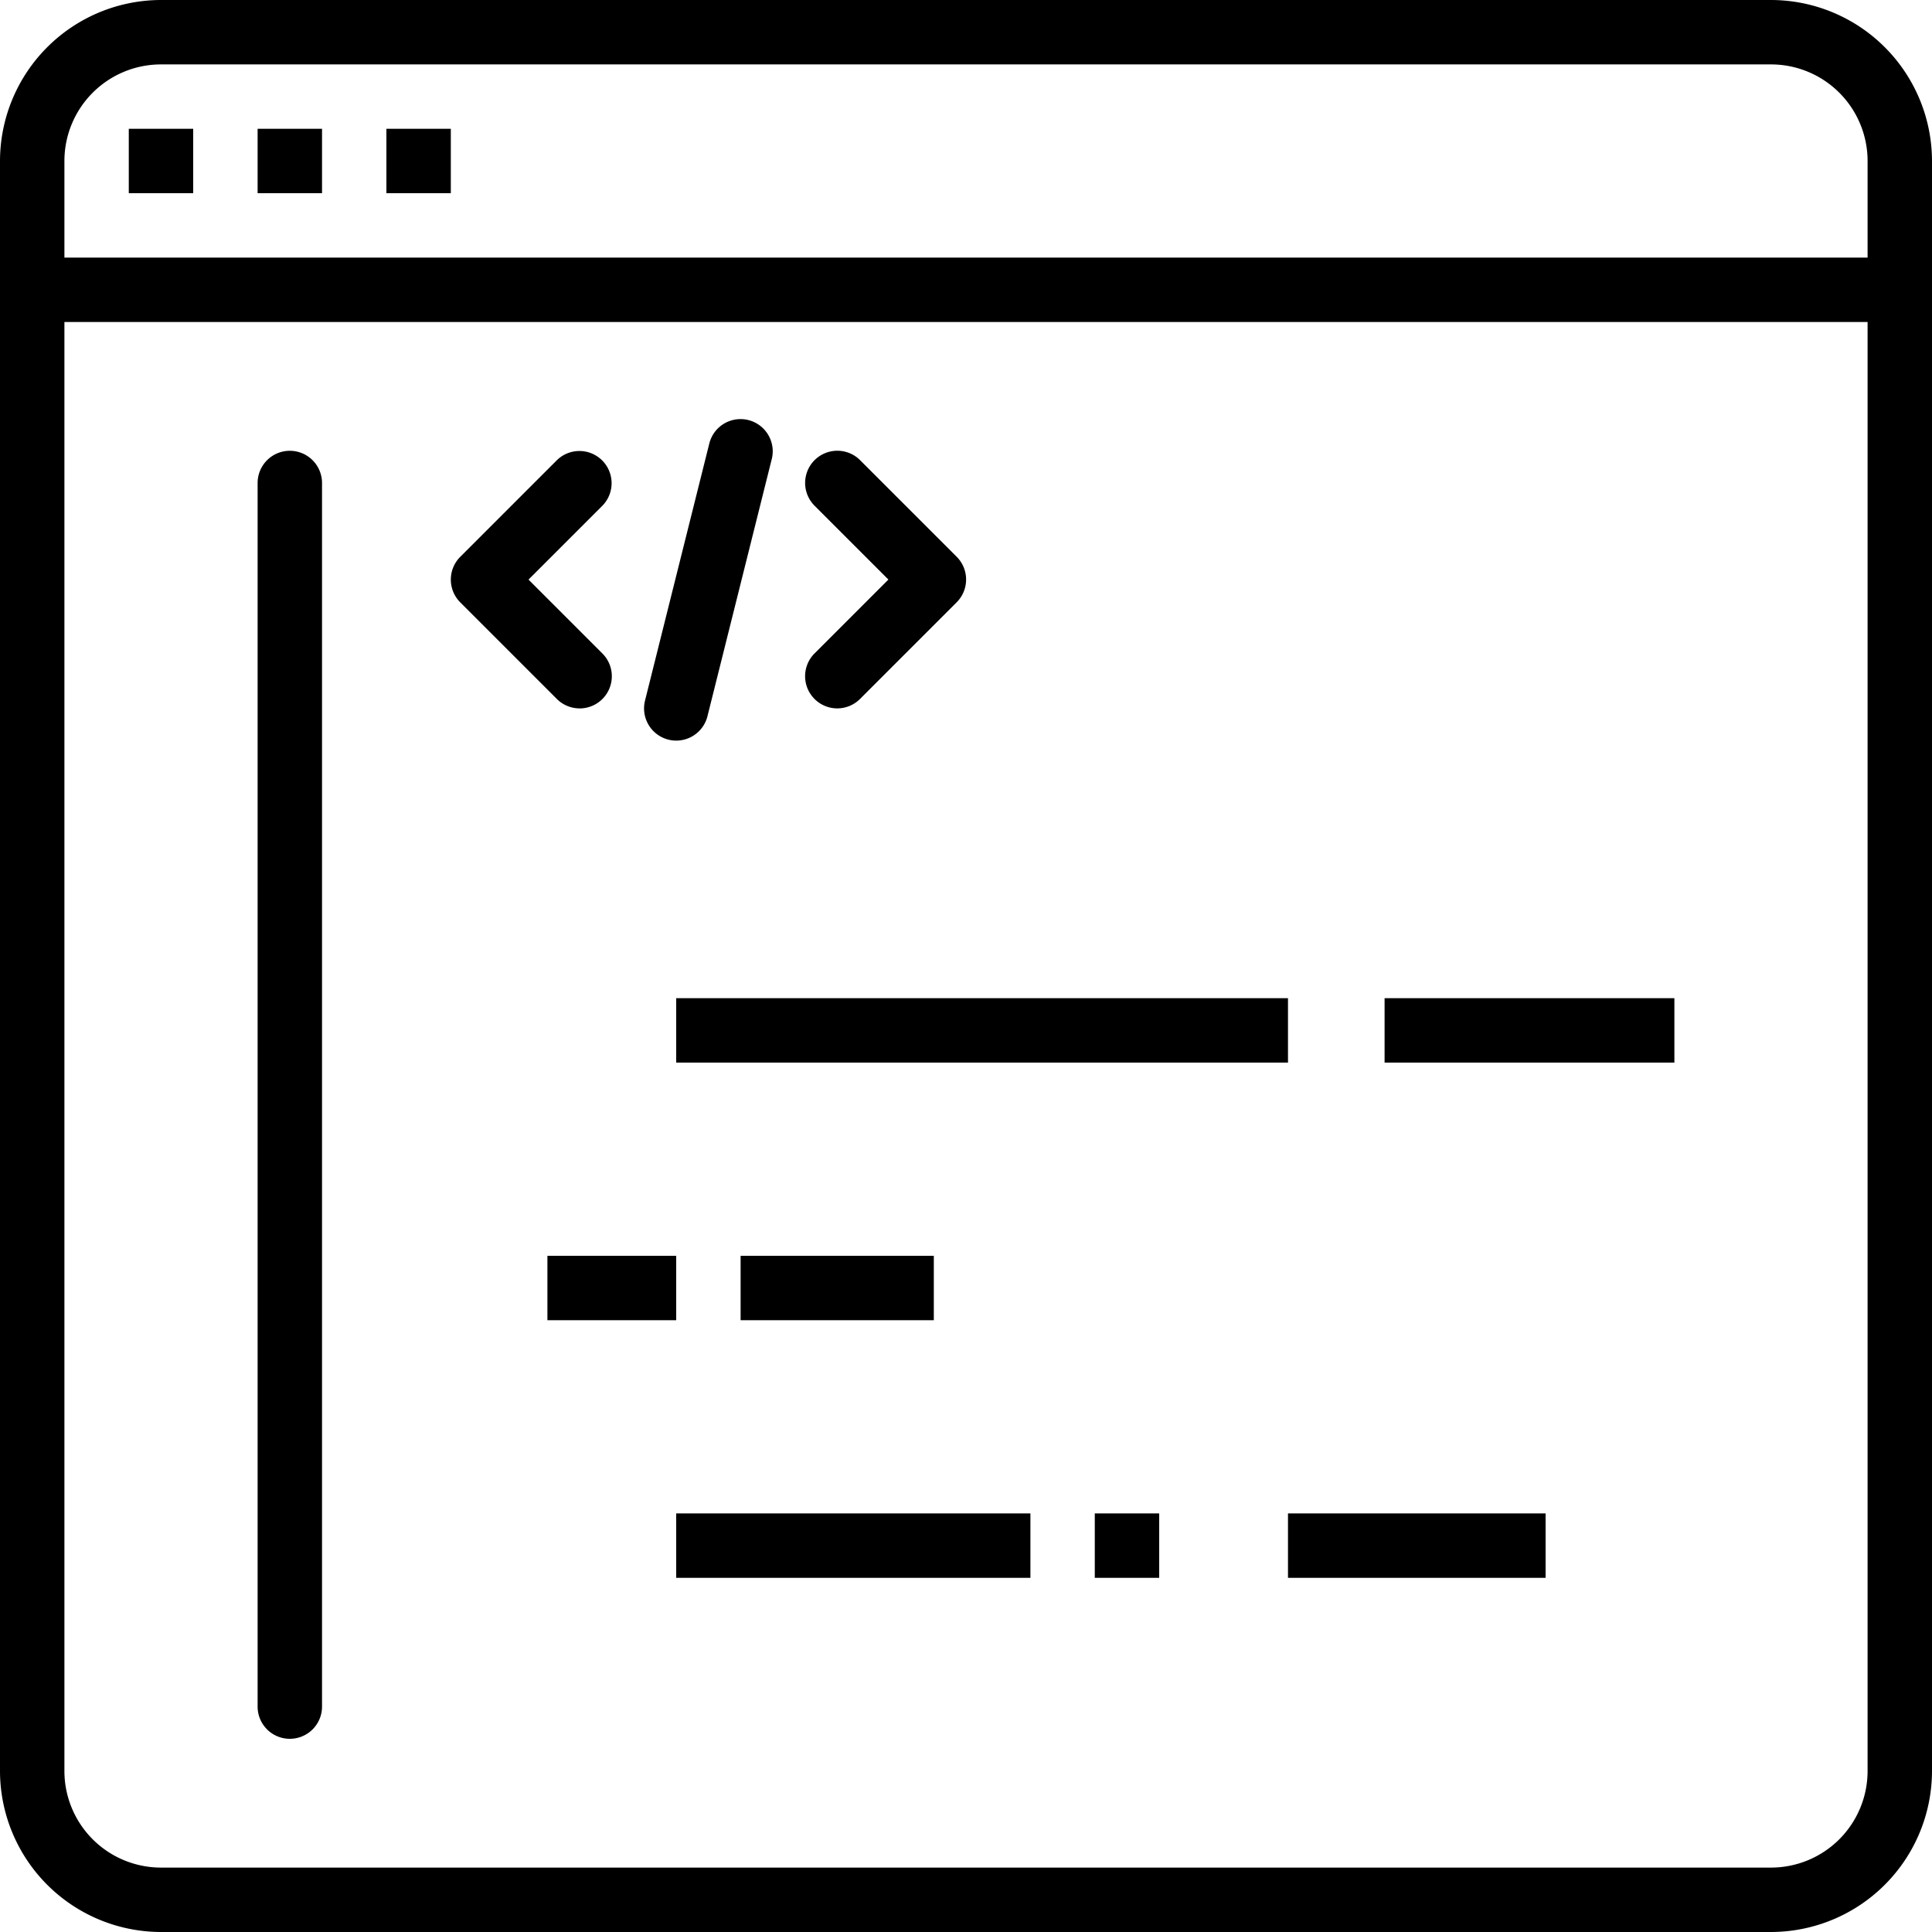
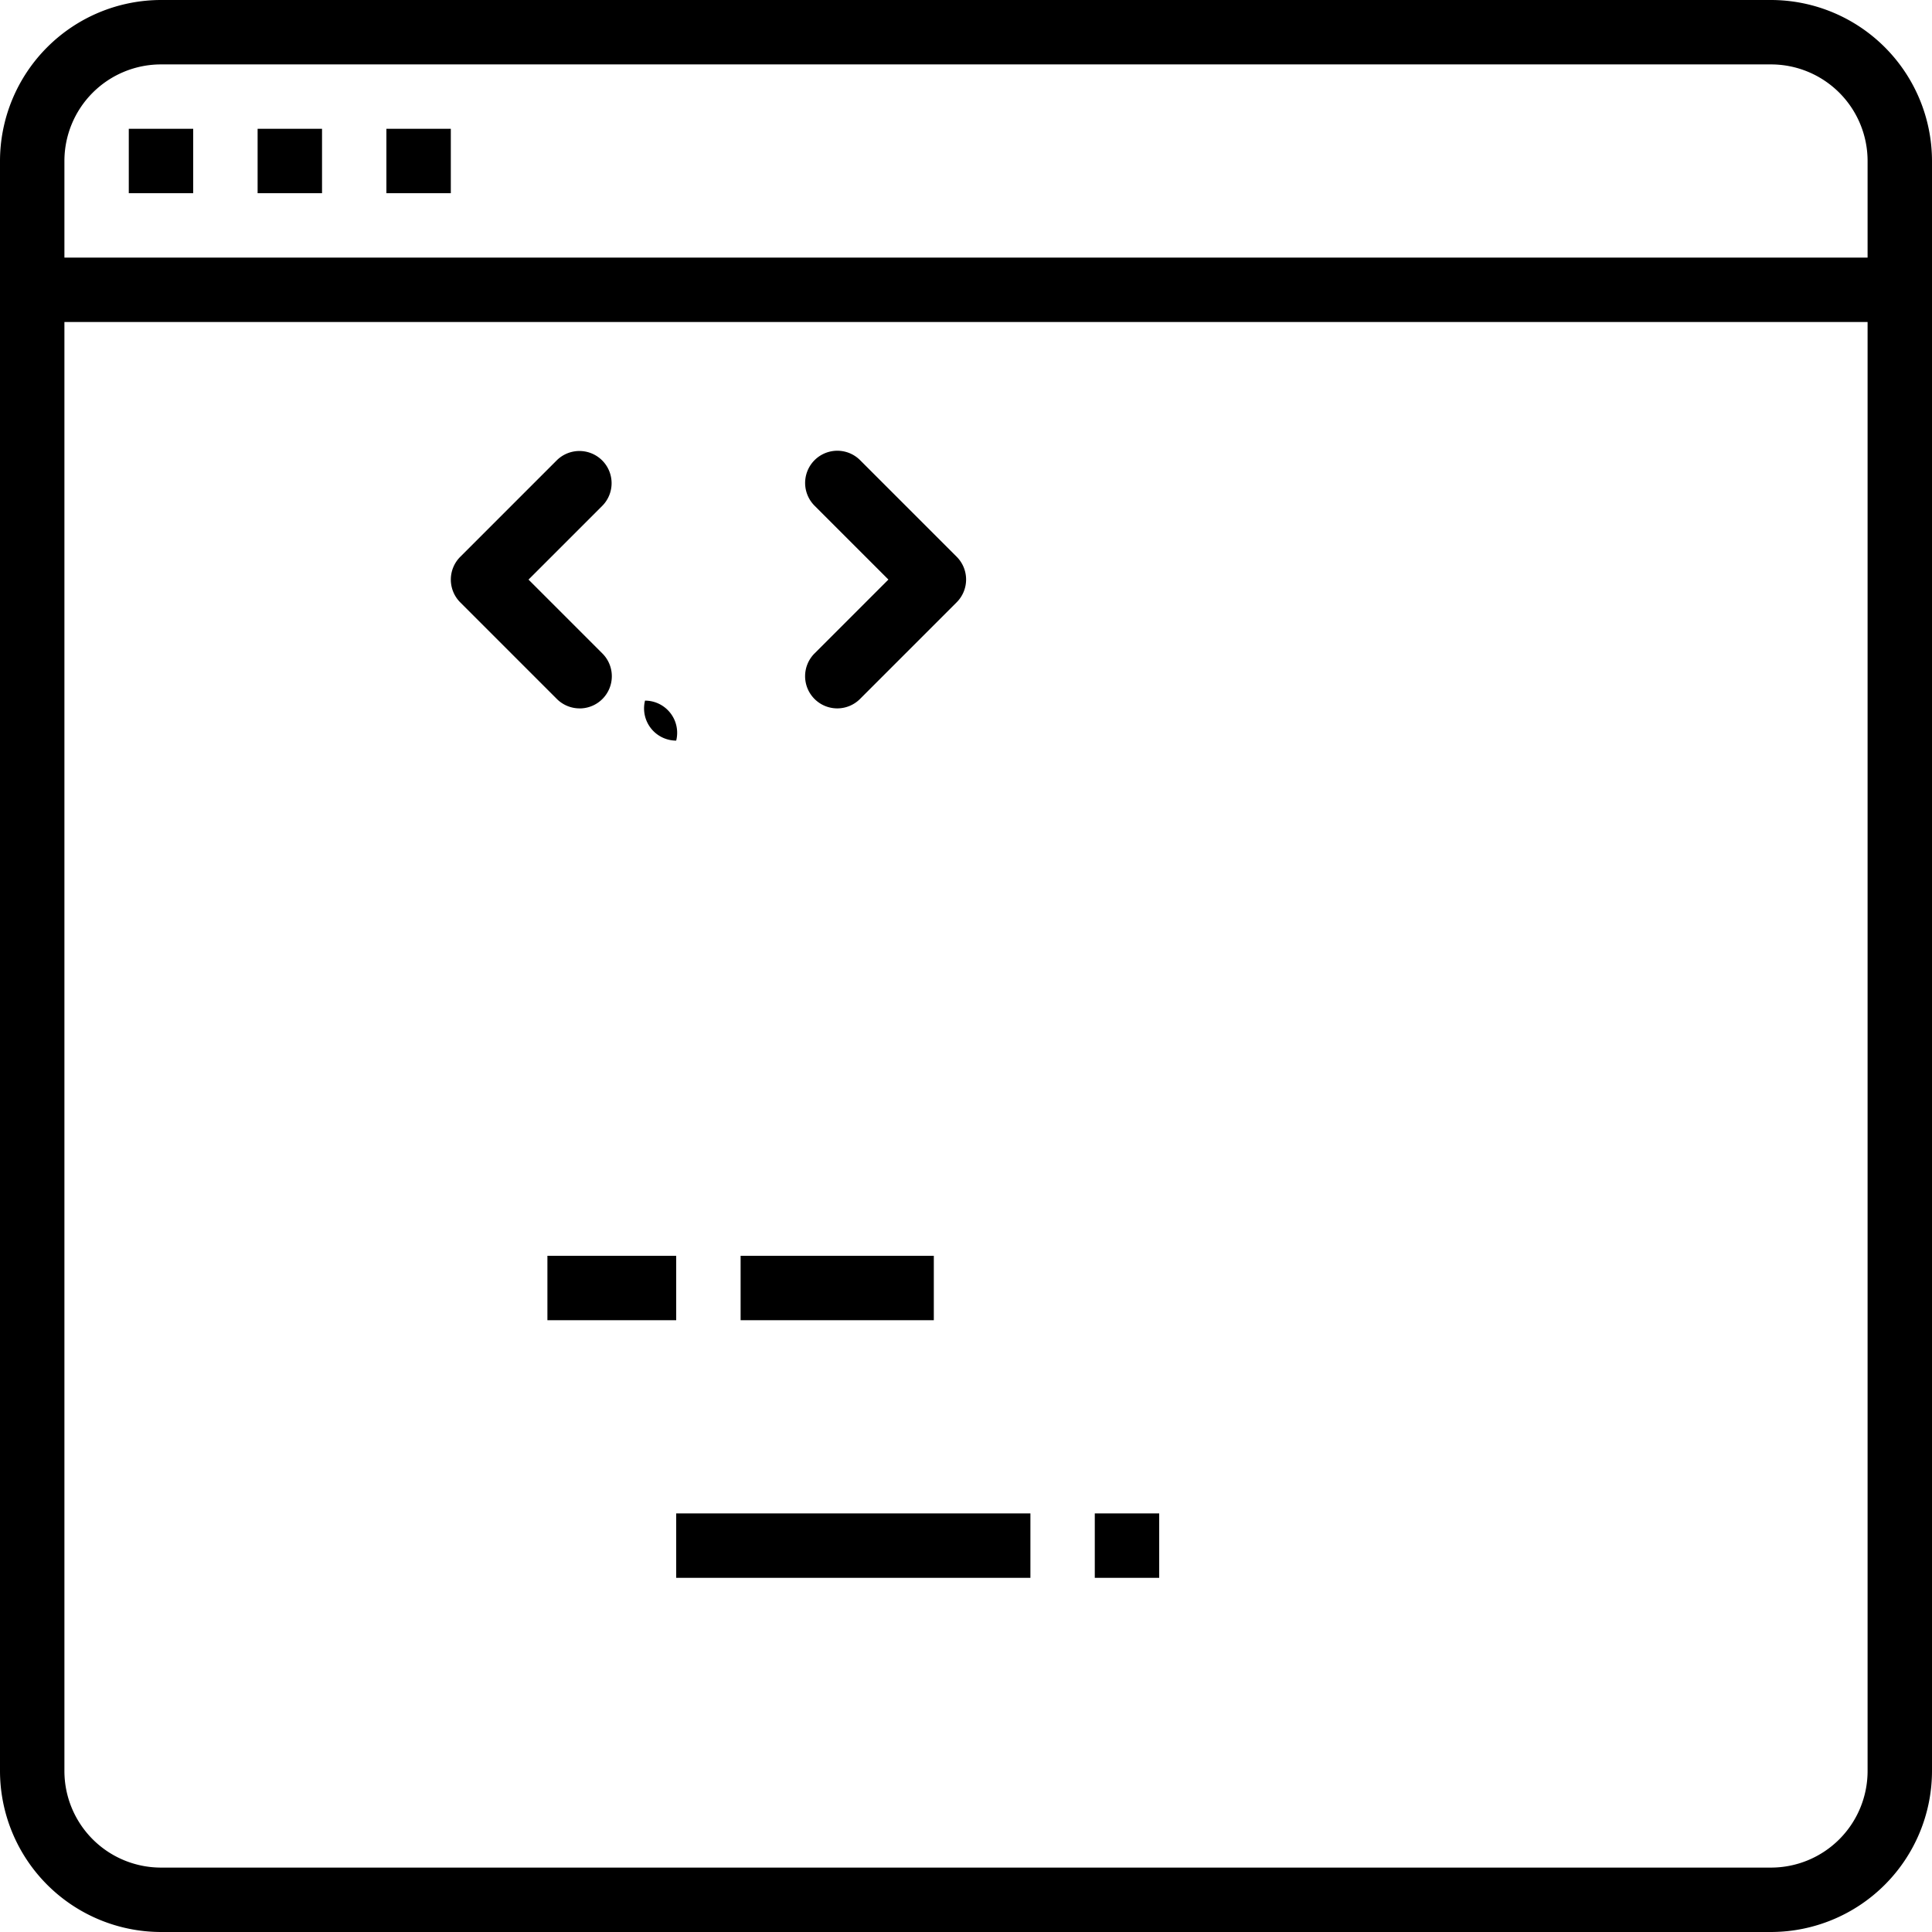
<svg xmlns="http://www.w3.org/2000/svg" width="50" height="50" viewBox="0 0 50 50">
  <g transform="translate(-9.375 -9.375)">
    <path d="M55.208,9.375H13.542a4.172,4.172,0,0,0-4.167,4.167V55.208a4.172,4.172,0,0,0,4.167,4.167H55.208a4.172,4.172,0,0,0,4.167-4.167V13.542A4.172,4.172,0,0,0,55.208,9.375ZM13.542,11.042H55.208a2.5,2.5,0,0,1,2.5,2.5v2.5H11.042v-2.5A2.5,2.5,0,0,1,13.542,11.042ZM55.208,57.708H13.542a2.5,2.5,0,0,1-2.5-2.5v-37.5H57.708v37.5A2.5,2.5,0,0,1,55.208,57.708Z" />
    <rect width="1.667" height="1.667" transform="translate(12.708 12.708)" />
    <rect width="1.667" height="1.667" transform="translate(16.042 12.708)" />
    <rect width="1.667" height="1.667" transform="translate(19.375 12.708)" />
-     <path d="M47.708,108.333a.833.833,0,0,1-.833-.833V75.833a.833.833,0,1,1,1.667,0V107.5A.833.833,0,0,1,47.708,108.333Z" transform="translate(-30.833 -53.958)" />
    <path d="M78.334,81.714a.833.833,0,0,1-.589-.244l-2.5-2.5a.834.834,0,0,1,0-1.178l2.5-2.5a.833.833,0,0,1,1.178,1.178l-1.911,1.911,1.911,1.911a.833.833,0,0,1-.589,1.423Z" transform="translate(-53.959 -54.006)" />
    <path d="M127.4,81.714a.833.833,0,0,1-.589-1.423l1.911-1.911-1.911-1.911a.833.833,0,0,1,1.178-1.179l2.5,2.5a.834.834,0,0,1,0,1.178l-2.5,2.5A.833.833,0,0,1,127.4,81.714Z" transform="translate(-96.355 -54.006)" />
-     <path d="M103.954,78.672a.81.81,0,0,1-.2-.025.833.833,0,0,1-.607-1.01h0l1.667-6.667a.833.833,0,0,1,1.617.4l-1.667,6.667A.833.833,0,0,1,103.954,78.672Z" transform="translate(-77.079 -50.13)" />
-     <rect width="15.833" height="1.667" transform="translate(26.875 35.208)" />
-     <rect width="7.5" height="1.667" transform="translate(45.208 35.208)" />
+     <path d="M103.954,78.672a.81.81,0,0,1-.2-.025.833.833,0,0,1-.607-1.01h0l1.667-6.667l-1.667,6.667A.833.833,0,0,1,103.954,78.672Z" transform="translate(-77.079 -50.13)" />
    <rect width="3.333" height="1.667" transform="translate(23.542 41.875)" />
    <rect width="5" height="1.667" transform="translate(28.542 41.875)" />
    <rect width="9.167" height="1.667" transform="translate(26.875 48.542)" />
    <rect width="1.667" height="1.667" transform="translate(37.708 48.542)" />
-     <rect width="6.667" height="1.667" transform="translate(42.708 48.542)" />
  </g>
</svg>